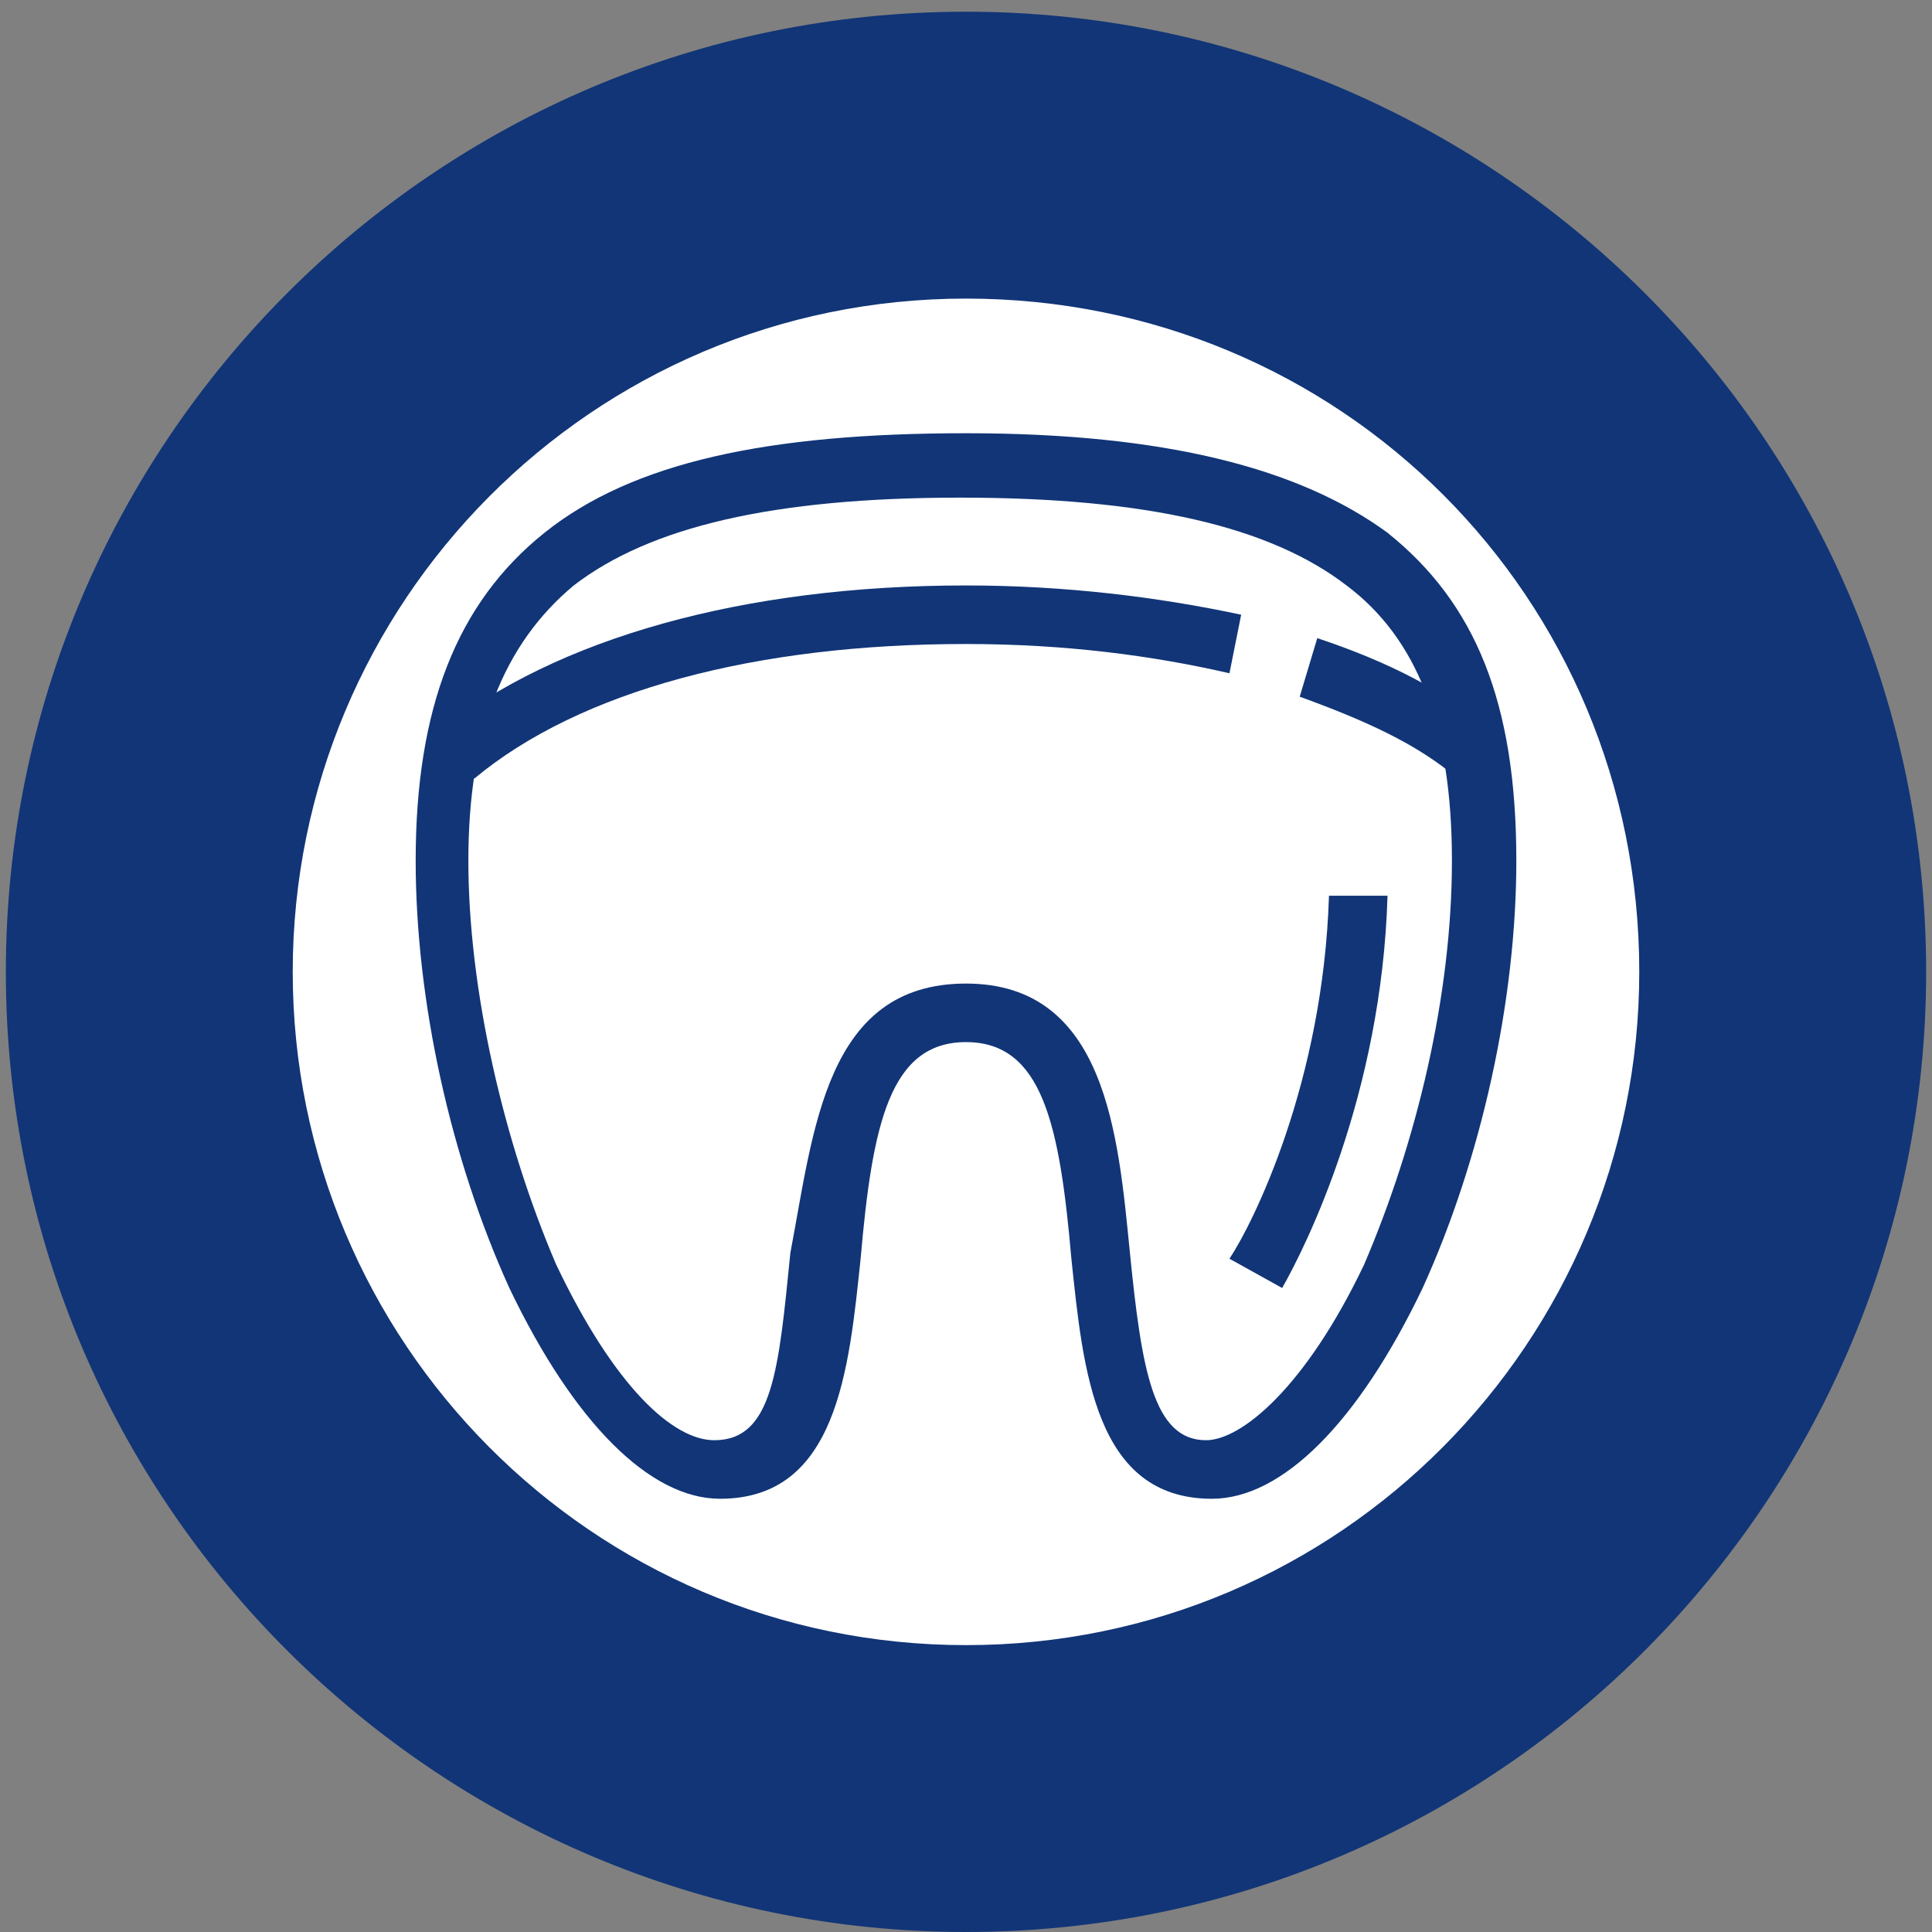
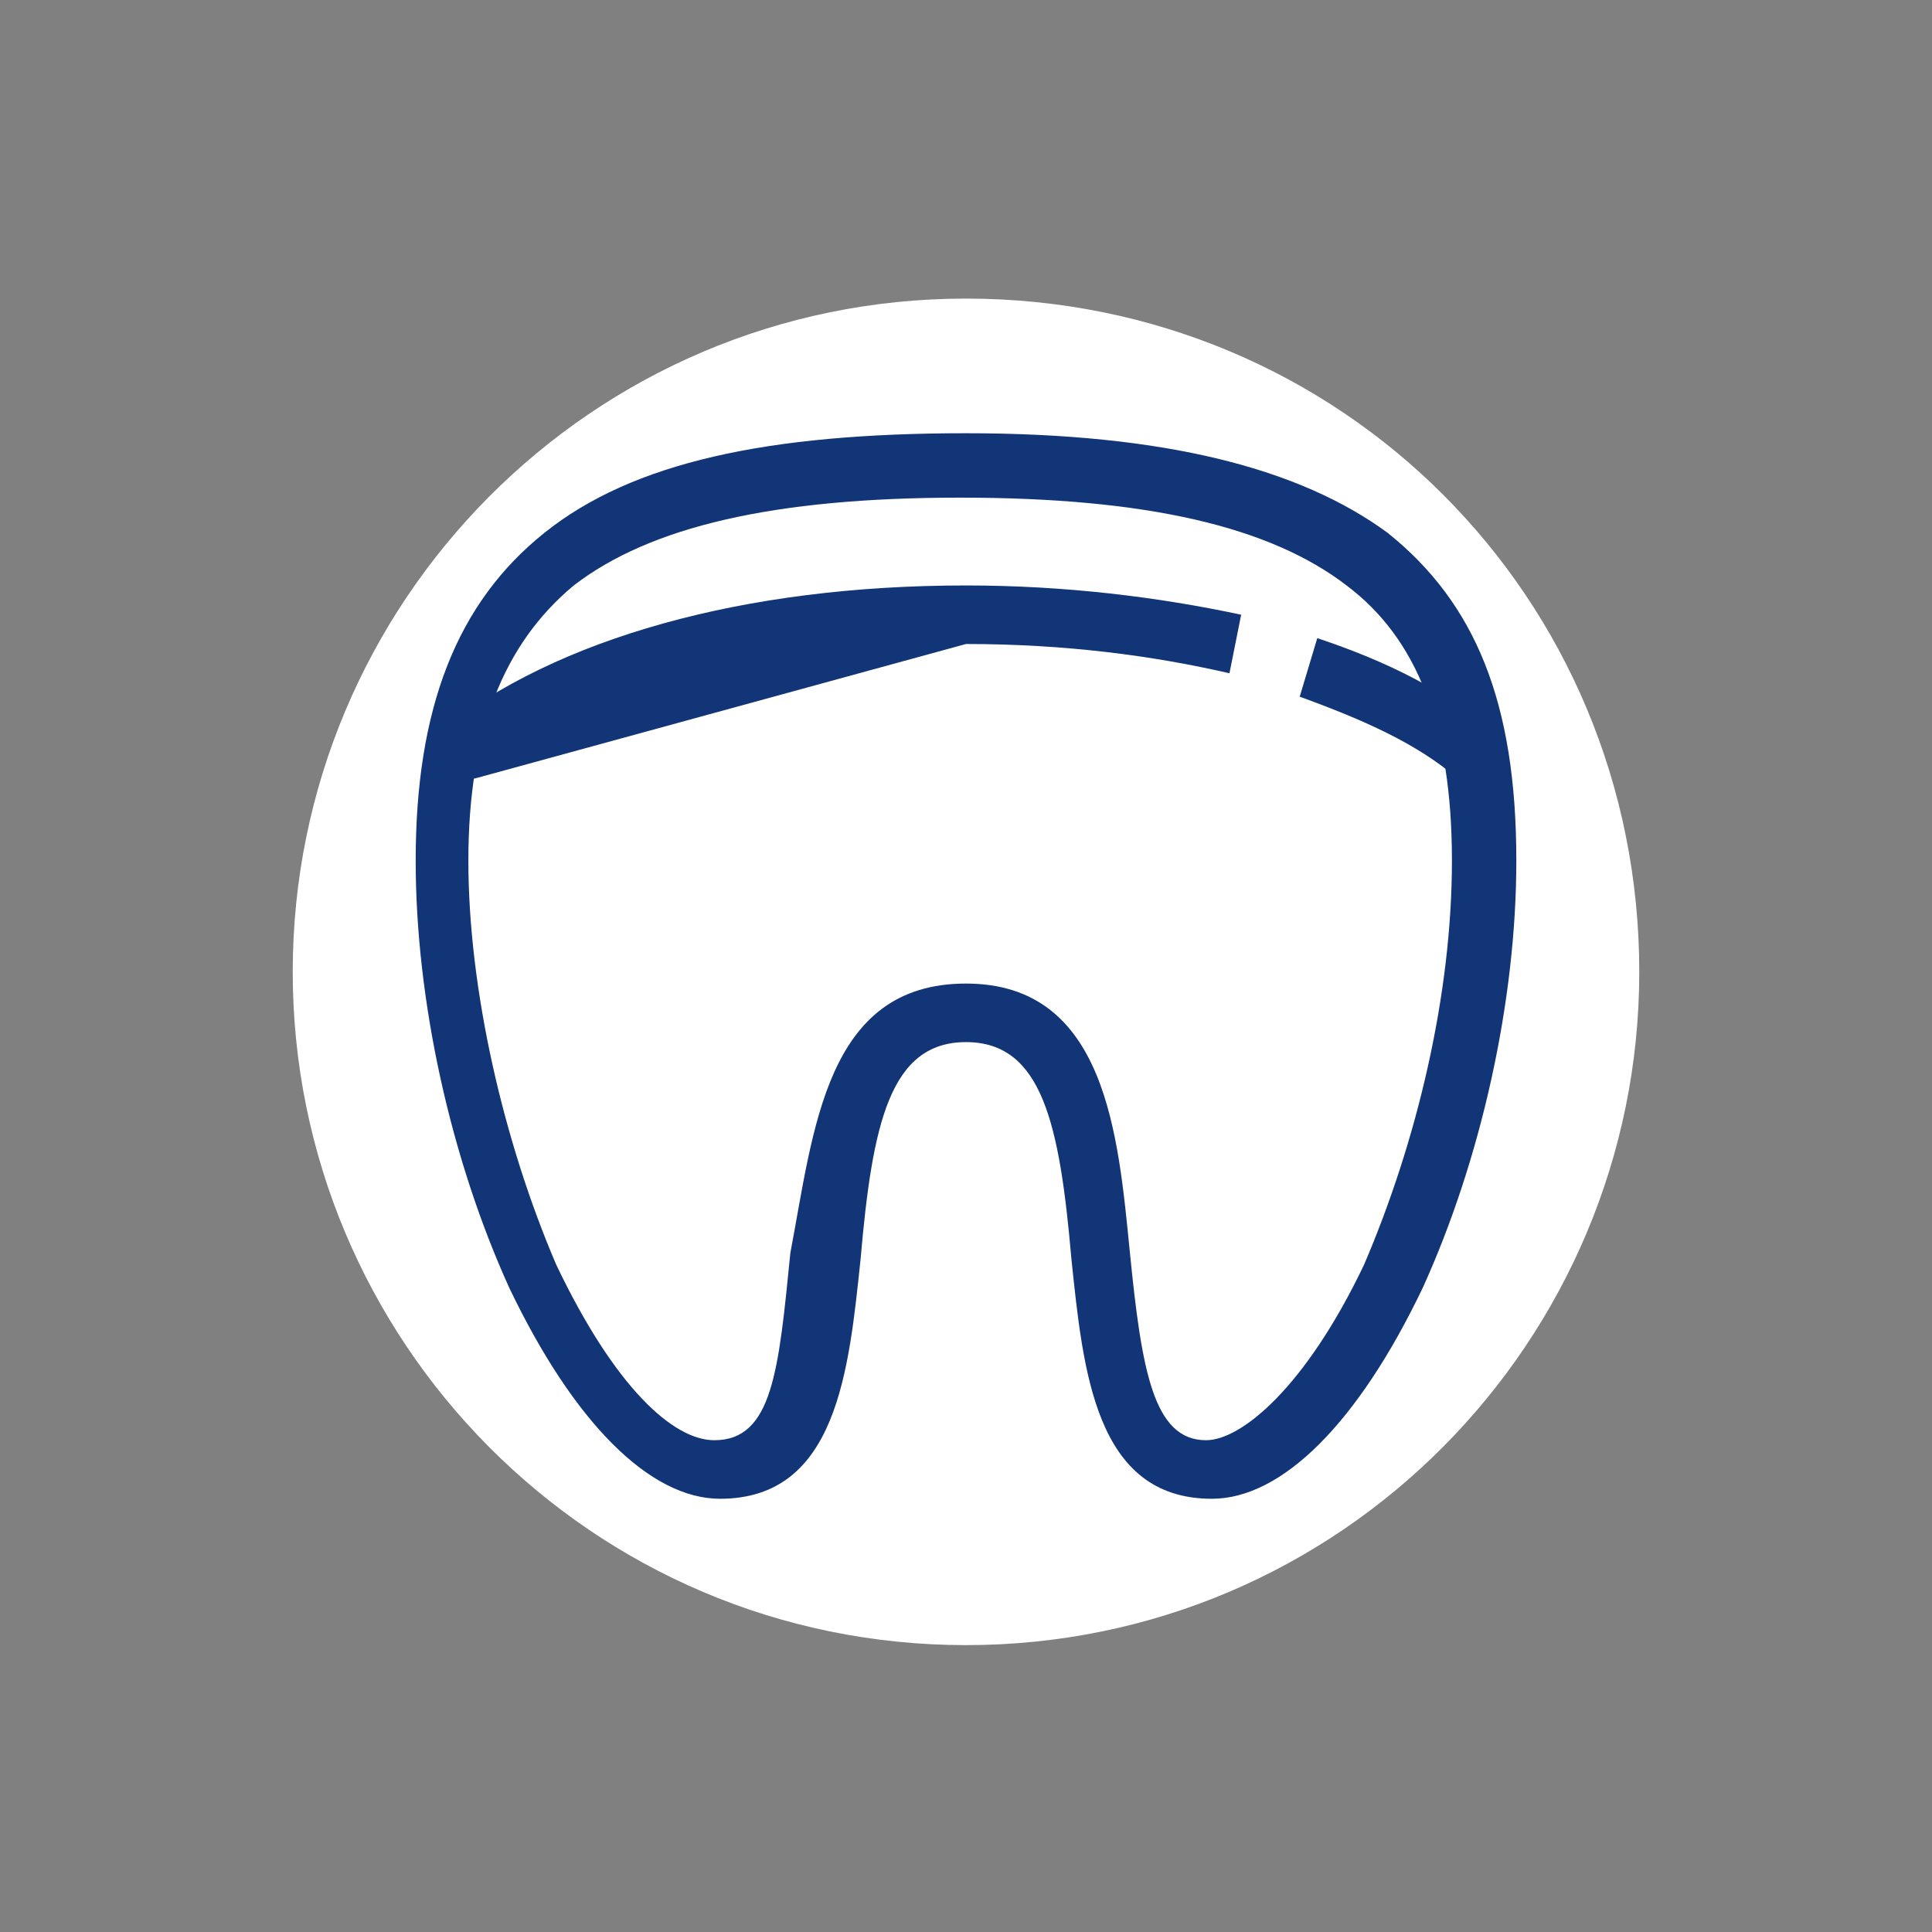
<svg xmlns="http://www.w3.org/2000/svg" version="1.1" id="Calque_1" x="0px" y="0px" width="33px" height="33px" viewBox="0 0 33 33" style="enable-background:new 0 0 33 33;" xml:space="preserve">
  <rect x="0" y="0" width="33" height="33" fill="#808080" stroke="none" />
  <style type="text/css">
	.st0{fill:#113577;}
	.st1{fill:#FFFFFF;}
</style>
  <g>
    <g>
-       <path class="st0" d="M32.9,16.6c0,9-7.3,16.4-16.4,16.4c-9,0-16.4-7.3-16.4-16.4c0-9,7.3-16.4,16.4-16.4    C25.5,0.2,32.9,7.5,32.9,16.6z" />
      <path class="st1" d="M28,16.6c0,6.3-5.1,11.5-11.5,11.5S5,22.9,5,16.6S10.1,5.1,16.5,5.1S28,10.2,28,16.6z" />
    </g>
  </g>
  <g>
    <g>
-       <path class="st0" d="M8.1,13.3l-0.6-0.8c2-1.6,5.2-2.5,9-2.5c1.7,0,3.3,0.2,4.7,0.5l-0.2,1c-1.3-0.3-2.8-0.5-4.5-0.5    C12.9,11,9.9,11.8,8.1,13.3z" />
+       <path class="st0" d="M8.1,13.3l-0.6-0.8c2-1.6,5.2-2.5,9-2.5c1.7,0,3.3,0.2,4.7,0.5l-0.2,1c-1.3-0.3-2.8-0.5-4.5-0.5    z" />
      <path class="st0" d="M24.9,13.3c-0.7-0.6-1.6-1-2.7-1.4l0.3-1c1.2,0.4,2.2,0.9,3,1.6L24.9,13.3z" />
-       <path class="st0" d="M21.9,22L21,21.5c0.4-0.6,1.6-3,1.7-6.2h1C23.6,18.7,22.3,21.3,21.9,22z" />
      <path class="st0" d="M20.7,25.6c-2,0-2.2-2.2-2.4-4.1c-0.2-2.3-0.5-3.7-1.8-3.7s-1.6,1.4-1.8,3.7c-0.2,1.9-0.4,4.1-2.4,4.1    c-1.2,0-2.5-1.3-3.6-3.6c-1-2.2-1.6-4.9-1.6-7.3c0-2.6,0.7-4.4,2.2-5.6s3.8-1.7,7.2-1.7s5.7,0.6,7.2,1.7c1.5,1.2,2.2,2.9,2.2,5.6    c0,2.4-0.6,5.1-1.6,7.3C23.2,24.3,21.9,25.6,20.7,25.6z M16.5,16.8c2.4,0,2.6,2.6,2.8,4.6c0.2,2,0.4,3.2,1.3,3.2    c0.6,0,1.7-0.9,2.7-3c0.9-2.1,1.5-4.6,1.5-6.9S24.2,10.9,23,10c-1.3-1-3.4-1.5-6.6-1.5S11.1,9,9.8,10C8.6,11,8,12.5,8,14.7    s0.6,4.8,1.5,6.9c1,2.1,2,3,2.7,3c1,0,1.1-1.2,1.3-3.2C13.9,19.3,14.1,16.8,16.5,16.8z" />
    </g>
  </g>
</svg>